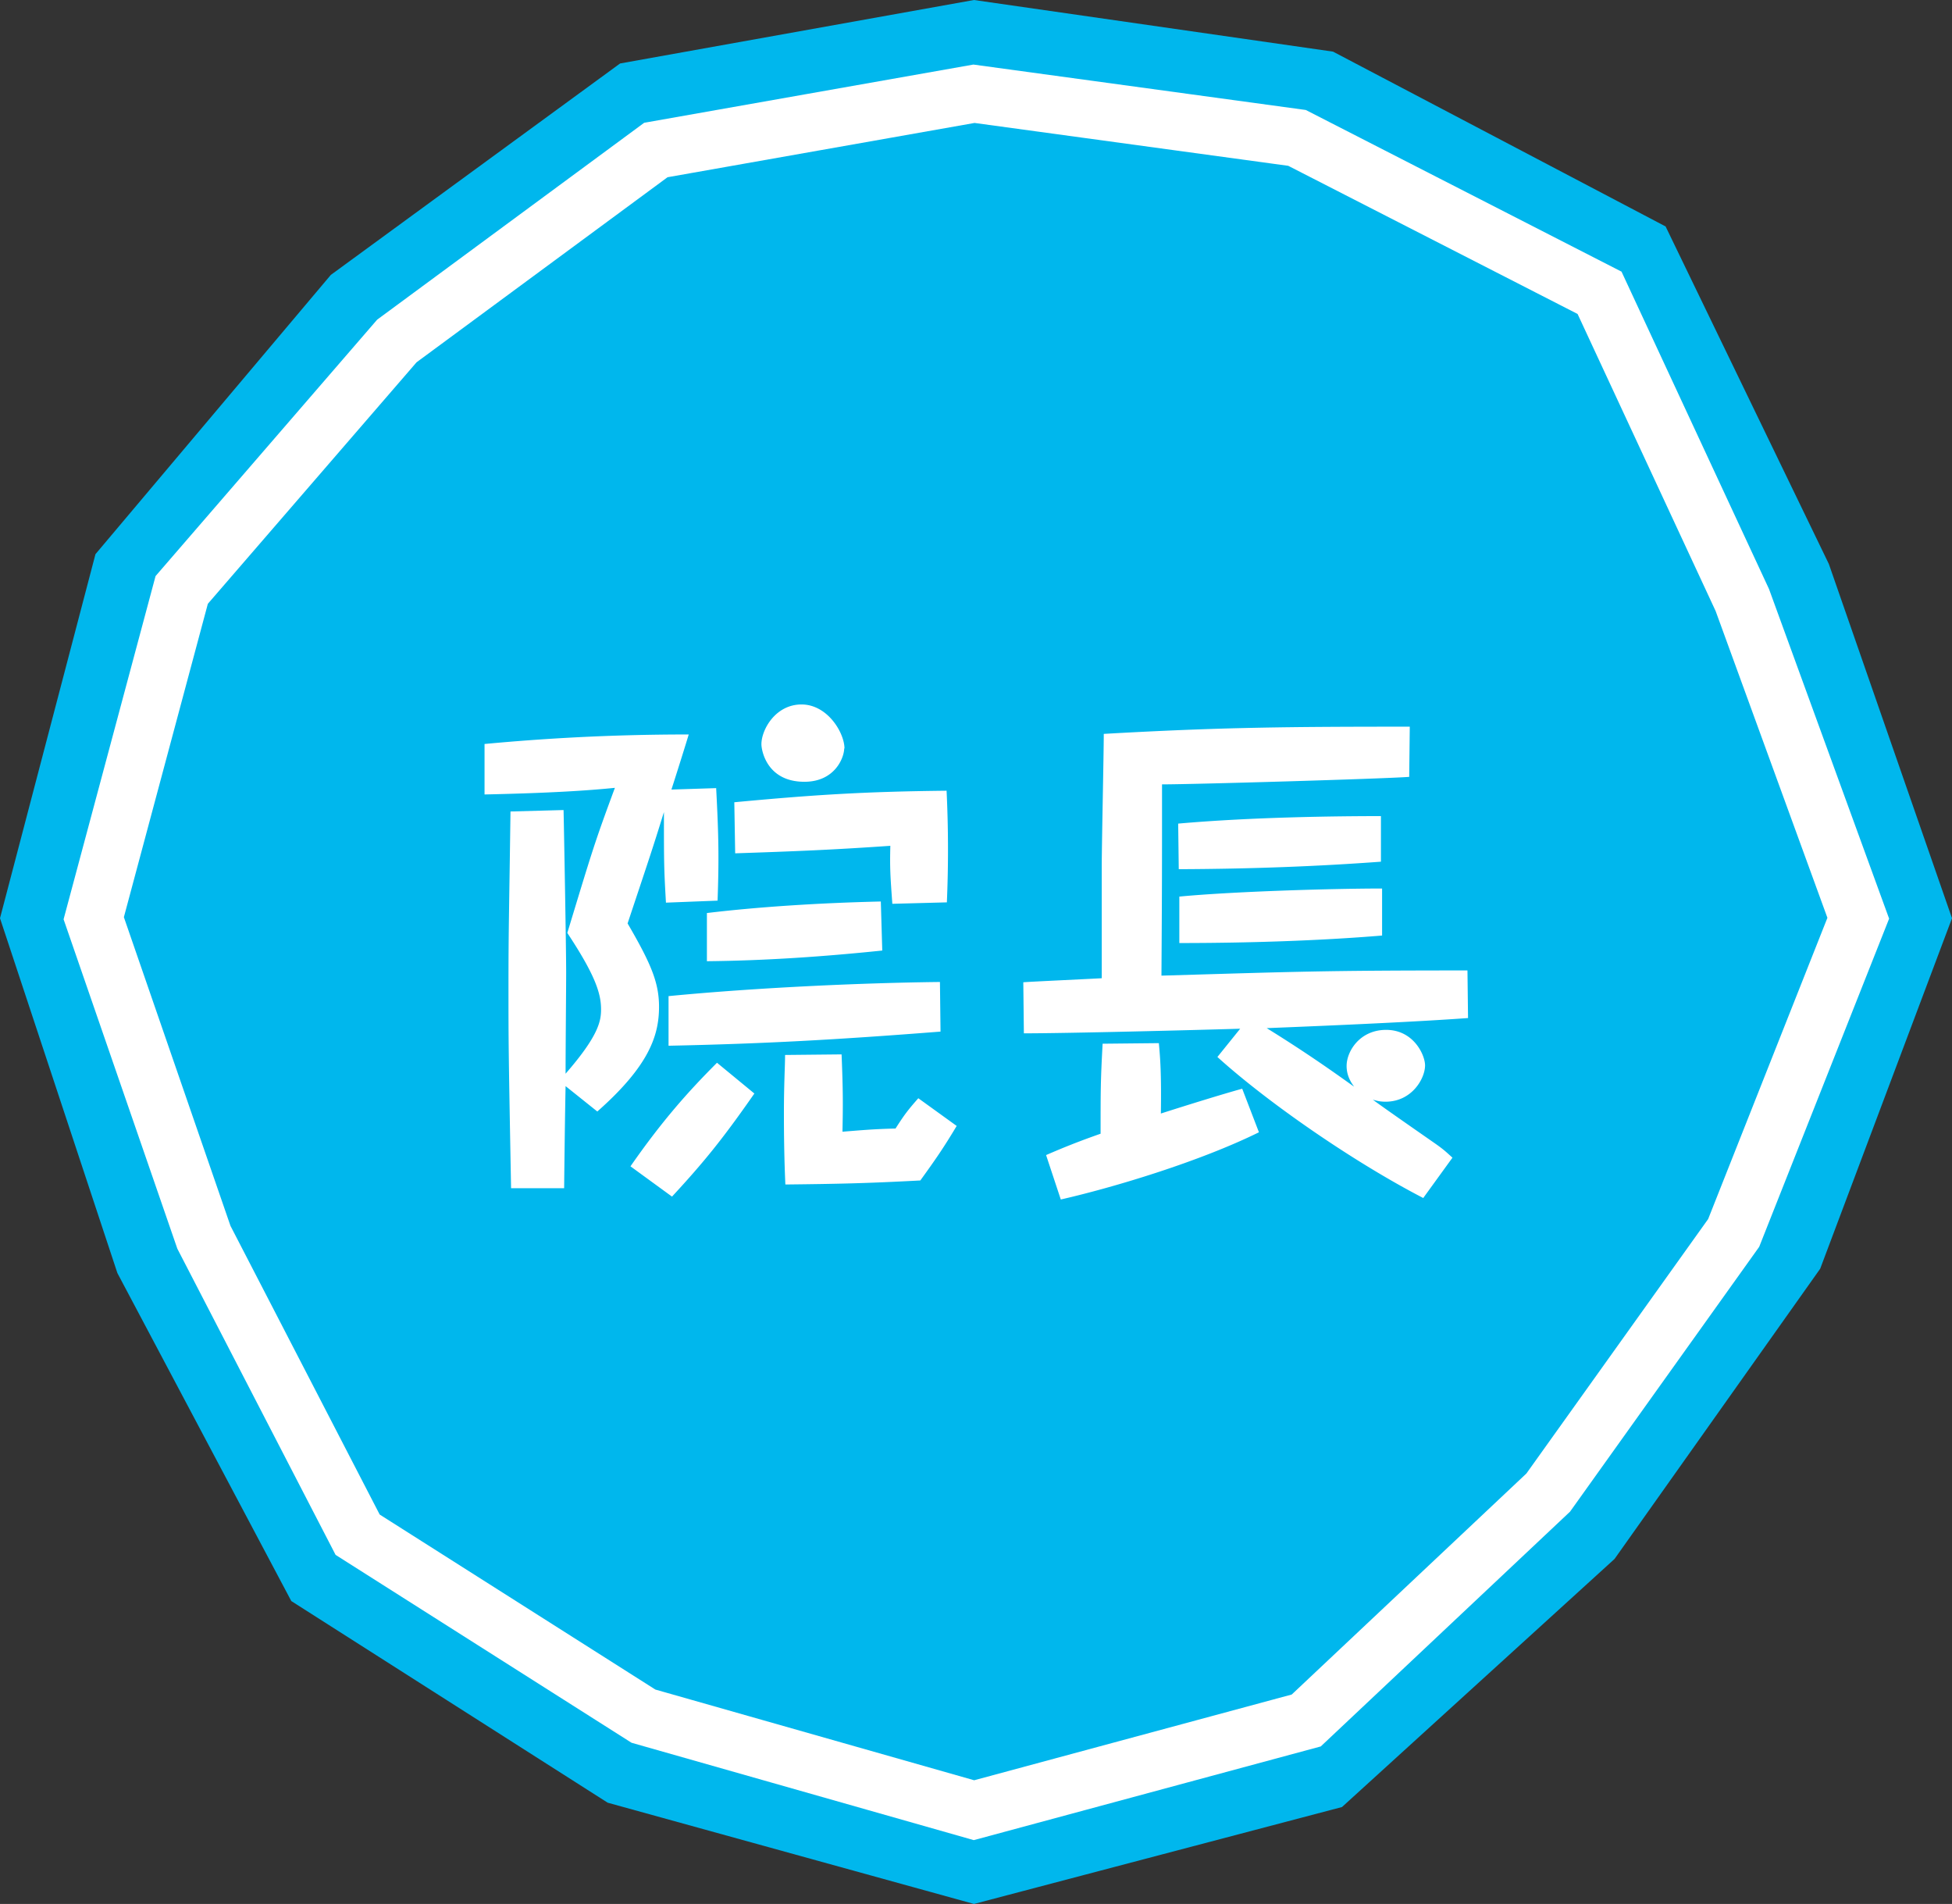
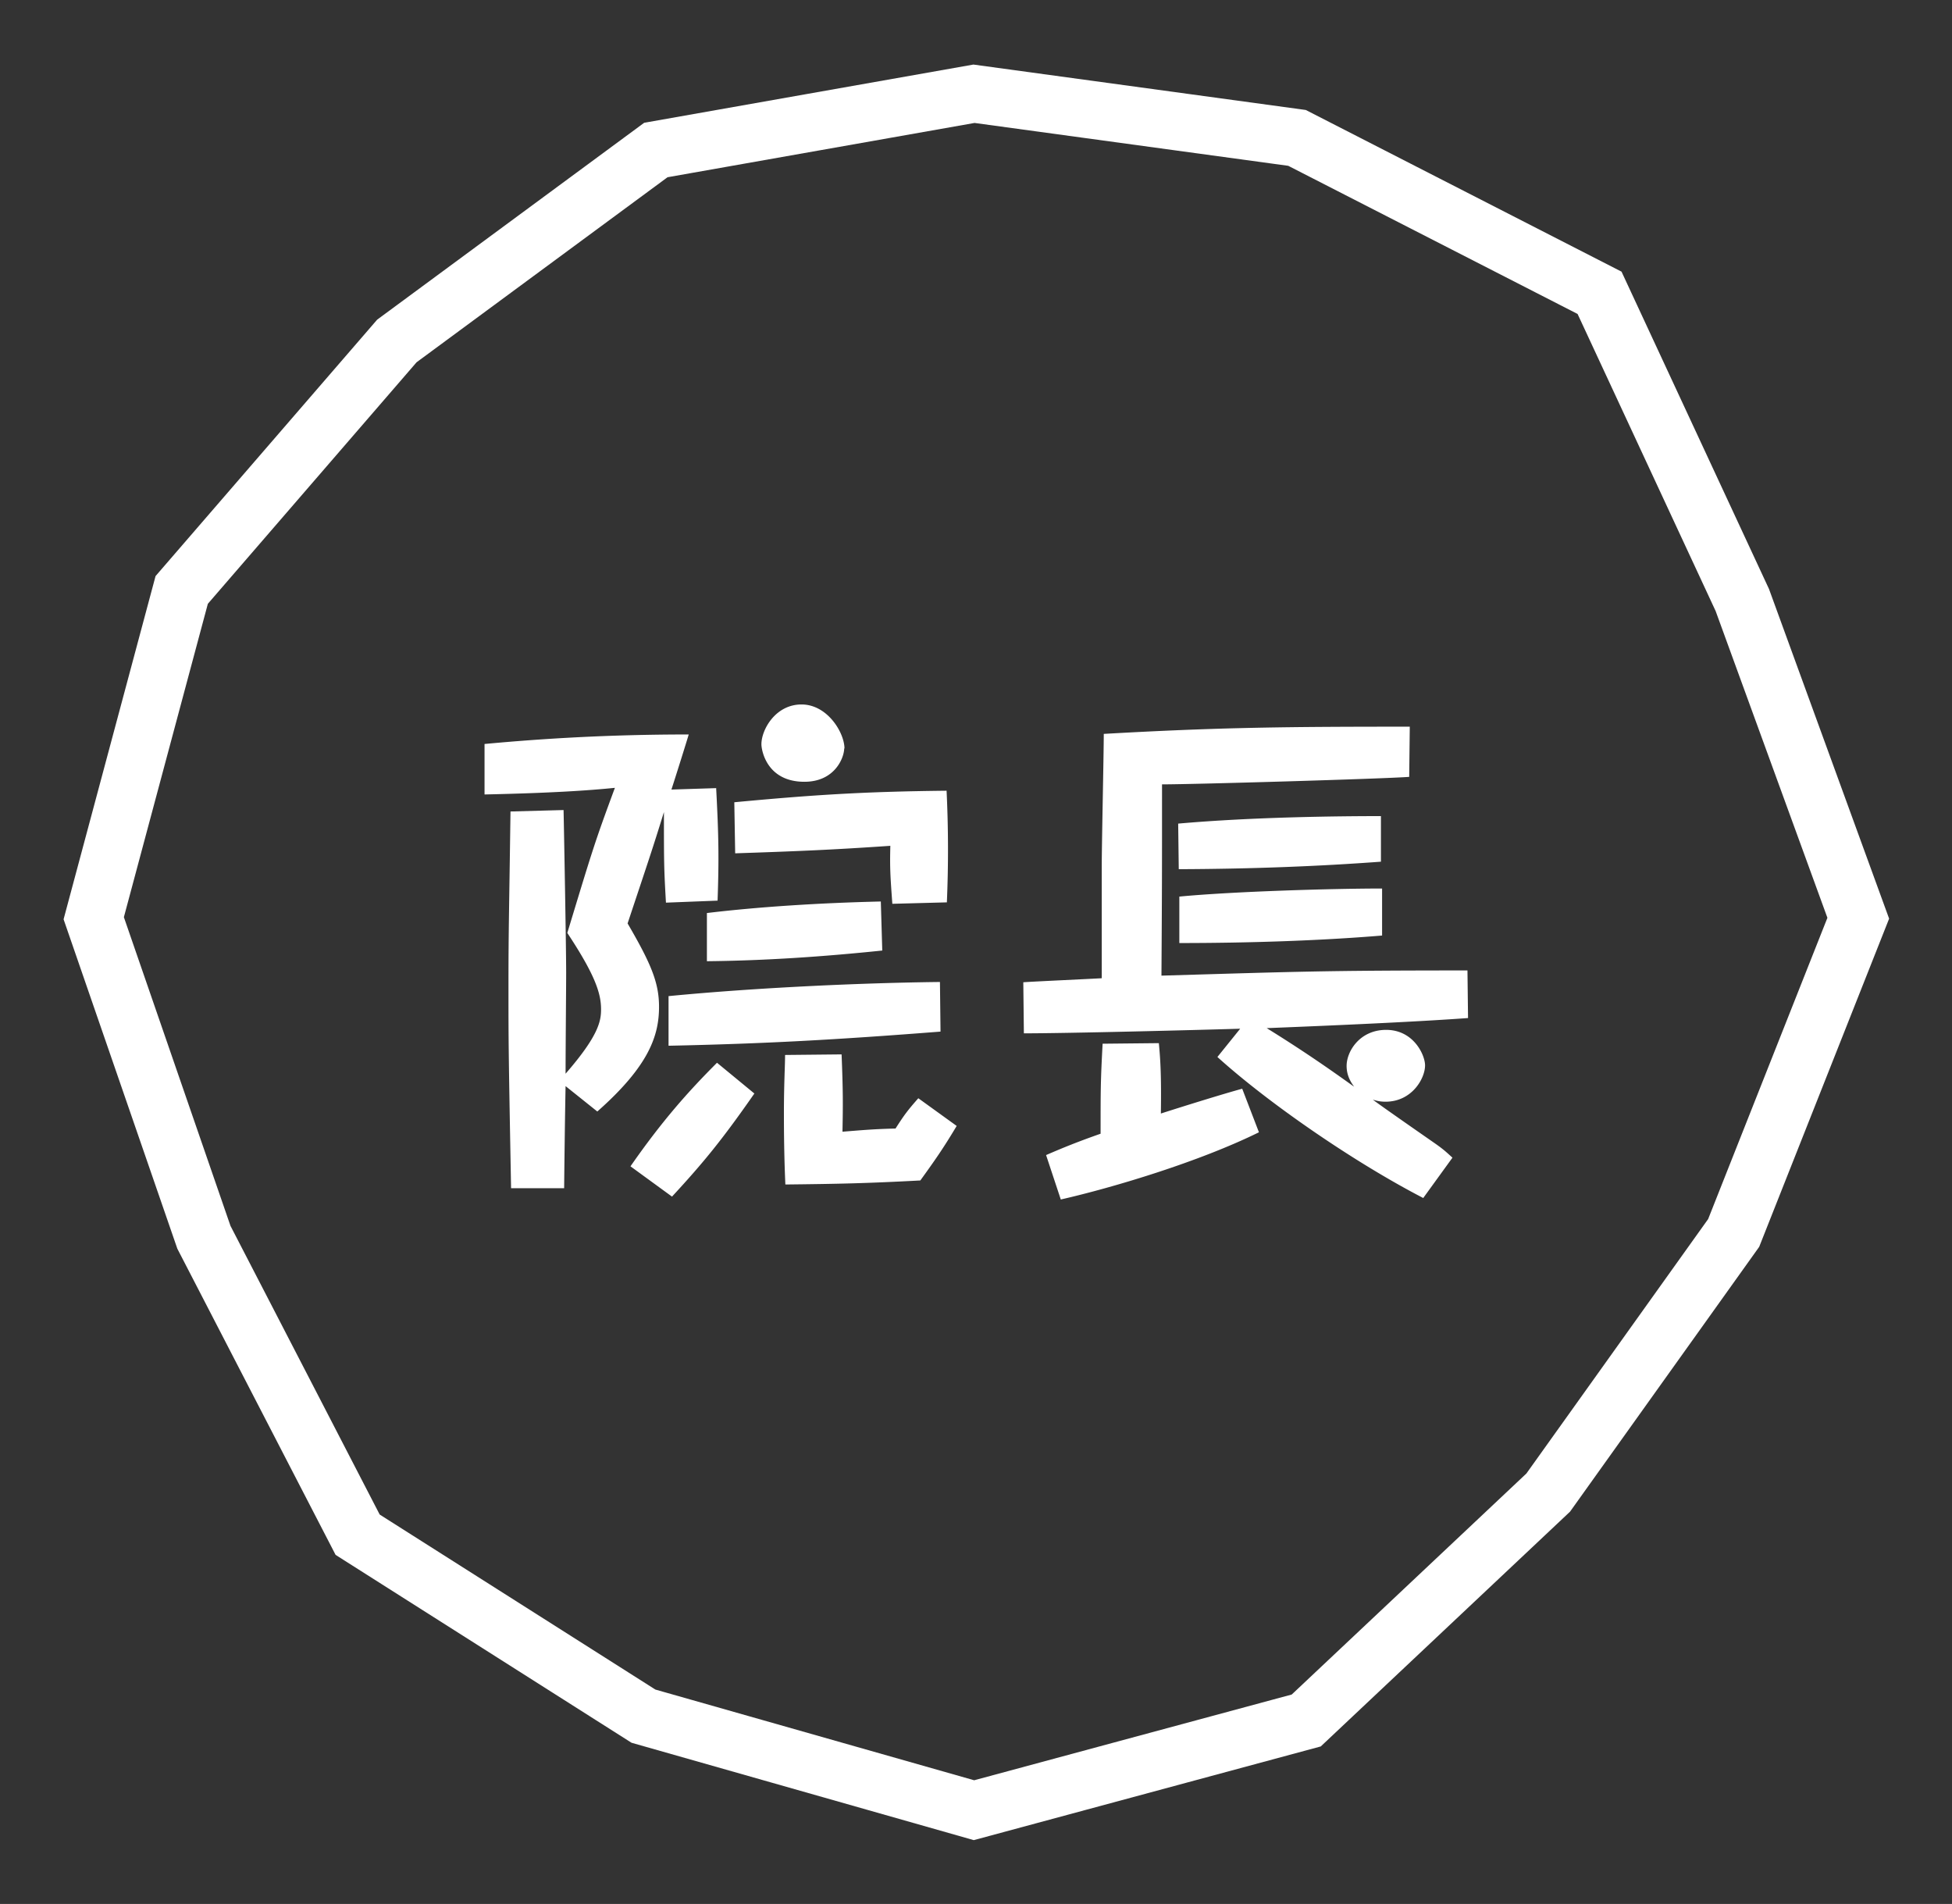
<svg xmlns="http://www.w3.org/2000/svg" data-name="Layer 2" viewBox="0 0 67.68 66">
  <rect x="0" y="0" width="67.68" height="66" fill="#333333" stroke="none" />
-   <path fill="#00b7ed" stroke-width="0" d="M67.68 31.83l-4.57 12.15-7.13 10.06-9.45 8.6L33.77 66l-12.7-3.51L10.1 55.5 4.07 44.13 0 31.83l3.31-12.62 8.16-9.68L21.5 2.2 33.77 0l12.45 1.79 11.53 6.06 5.66 11.7 4.27 12.28z" />
  <path fill="none" stroke="#fff" stroke-miterlimit="10" stroke-width="2" d="M64.43 31.83l-4.32 10.91-6.43 9-8.39 7.9-11.52 3.11-11.46-3.26-9.91-6.29-5.33-10.31-3.82-11.06L6.3 20.45l7.46-8.63 8.98-6.62 11.03-1.95 11.2 1.53 10.49 5.37 4.95 10.65 4.02 11.03z" />
  <path d="M24.83 27.31c.09 1.68.1 2.47.05 3.91l-1.79.07c-.07-1.21-.07-1.4-.07-3.14-.39 1.26-.51 1.61-1.26 3.86.81 1.39 1.09 2.05 1.09 2.89 0 1-.35 2.05-2.14 3.63l-1.1-.88c-.02.98-.04 2.54-.05 3.54h-1.84c-.09-4.87-.09-5.03-.09-7.03 0-1.89.02-2.37.07-6.03l1.84-.05c.02.89.09 4.82.09 5.63 0 .54-.02 2.58-.02 3.51 1.14-1.31 1.23-1.82 1.23-2.23 0-.54-.19-1.17-1.17-2.65.89-2.93.95-3.14 1.65-5.03-.88.09-2.19.18-4.52.23v-1.75c1.93-.18 4.26-.33 7.08-.33-.09.3-.39 1.26-.6 1.91l1.56-.05zm1.33 10.59c-1.1 1.58-1.75 2.38-2.86 3.58l-1.44-1.05c1.1-1.58 2-2.59 3-3.59l1.3 1.07zm6.45-2.14c-3.59.28-6.07.42-9.43.49v-1.72c3.1-.3 6.75-.46 9.41-.49l.02 1.72zm-2.02-2.81c-2.02.21-4.05.35-6.08.37v-1.67c1.74-.21 3.87-.35 6.03-.4l.05 1.7zm.35-1.61c-.07-.96-.09-1.25-.07-2.02-2.03.14-3.28.19-5.38.26l-.03-1.77c2.77-.26 4.52-.37 7.36-.4a42.657 42.657 0 01.01 3.87l-1.89.05zm-1.67-5.4c0 .32-.32 1.16-1.38 1.16-1.31 0-1.49-1.1-1.49-1.3 0-.51.49-1.38 1.39-1.38s1.49.98 1.49 1.53zm-.09 10.62c.05 1.24.05 1.72.03 2.67.65-.05 1.03-.09 1.84-.11.3-.47.42-.63.79-1.05l1.33.96c-.46.77-.74 1.17-1.26 1.89-1.86.1-2.86.12-4.68.14-.02-.46-.05-1.23-.05-2.47 0-1.03.04-1.63.04-2.02l1.96-.02zm20.17 4.97c-2.38-1.23-5.36-3.28-7.14-4.89l.79-.98c-1.68.05-6 .16-7.5.16l-.02-1.77c.21-.02 2.4-.12 2.72-.14v-3.89c0-.72.07-3.91.07-4.58 4.03-.23 6.4-.25 10.61-.25l-.02 1.74c-.96.07-7.49.26-8.57.26 0 3.1 0 3.45-.02 6.63 4.77-.14 5.66-.18 10.61-.18l.02 1.65q-2.19.16-6.98.35c1.44.89 2.44 1.61 3.03 2.03-.1-.14-.26-.37-.26-.72 0-.51.46-1.25 1.37-1.25.96 0 1.35.88 1.35 1.23 0 .46-.46 1.26-1.37 1.26-.21 0-.33-.04-.44-.07.33.25 1.86 1.31 2.16 1.52s.39.3.6.49l-1 1.38zm-5.7-2.28c-2.07 1.02-5.03 1.91-6.87 2.33l-.51-1.54c.6-.26 1.12-.47 1.89-.74 0-1.54 0-1.81.07-3.12l1.95-.02c.05.54.09 1.07.07 2.44.81-.26 2.16-.68 2.82-.86l.58 1.51zm4.23-9.38c-2.17.16-4.44.25-7.01.26l-.02-1.58c2.59-.23 5.58-.26 7.03-.26v1.58zm.04 2.56c-2.16.18-4.65.26-7.03.26v-1.61c1.88-.18 5.33-.28 7.03-.28v1.63z" fill="#fff" stroke-width="0" />
</svg>